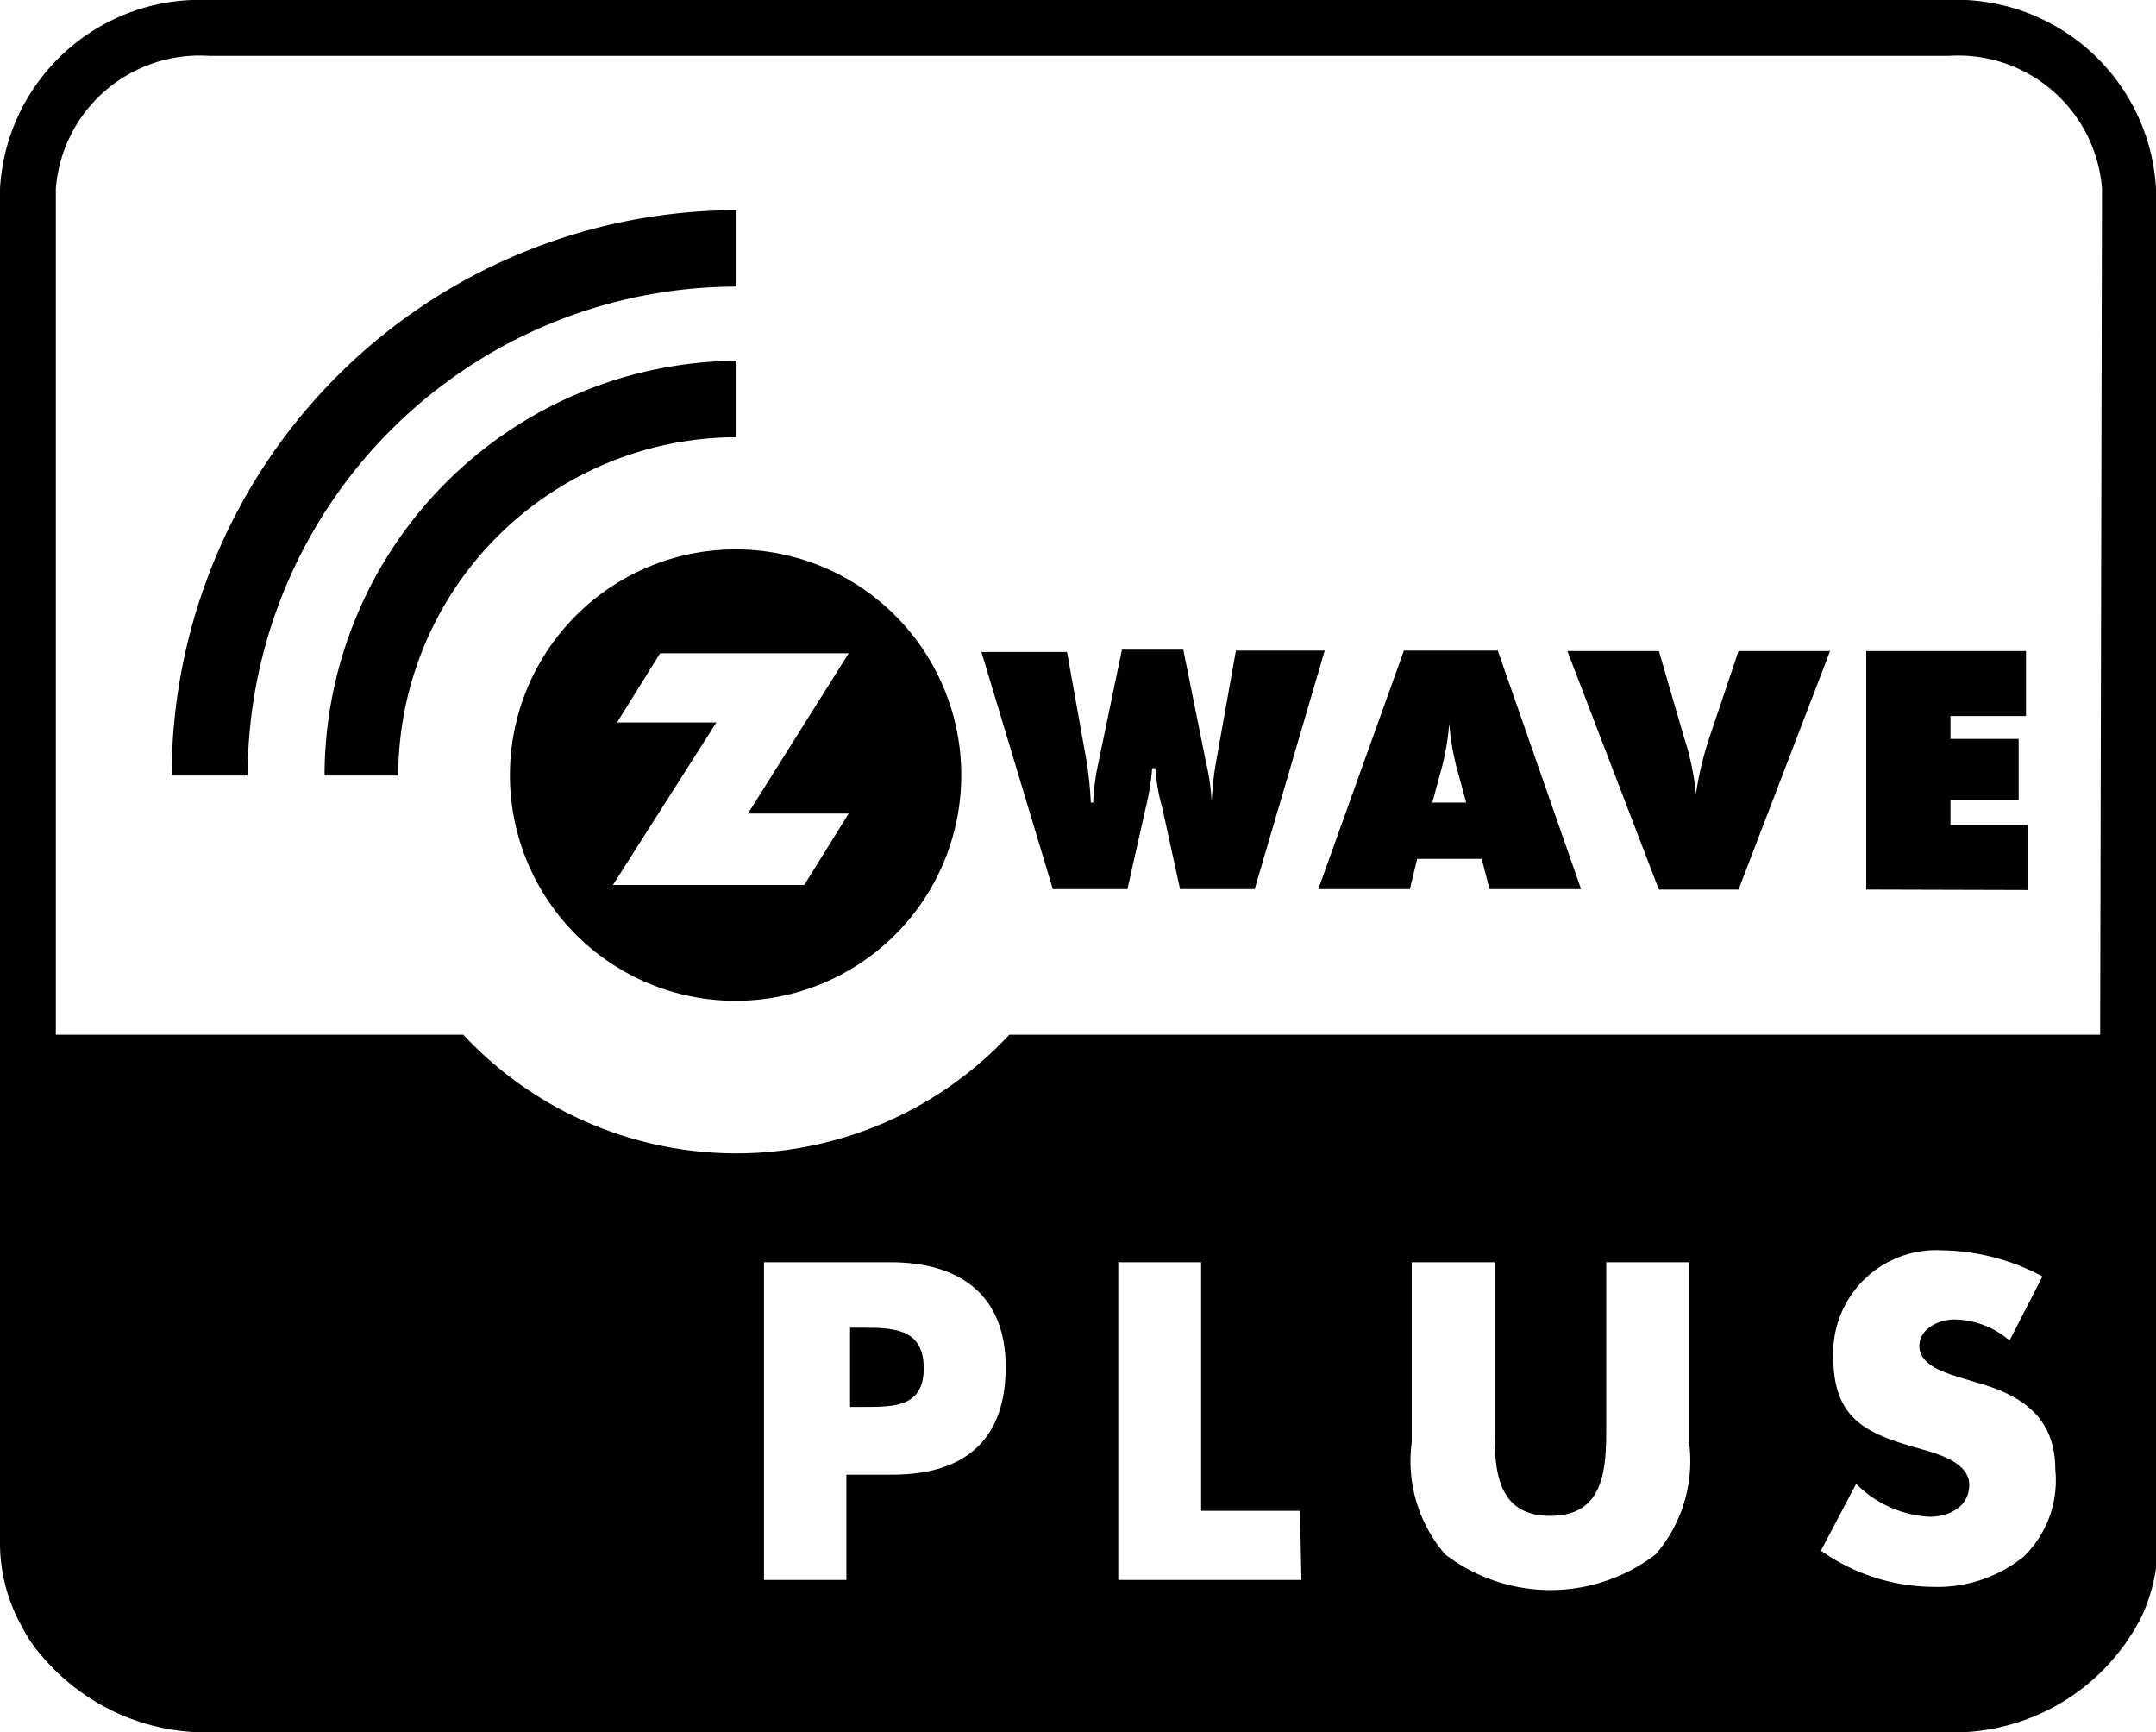
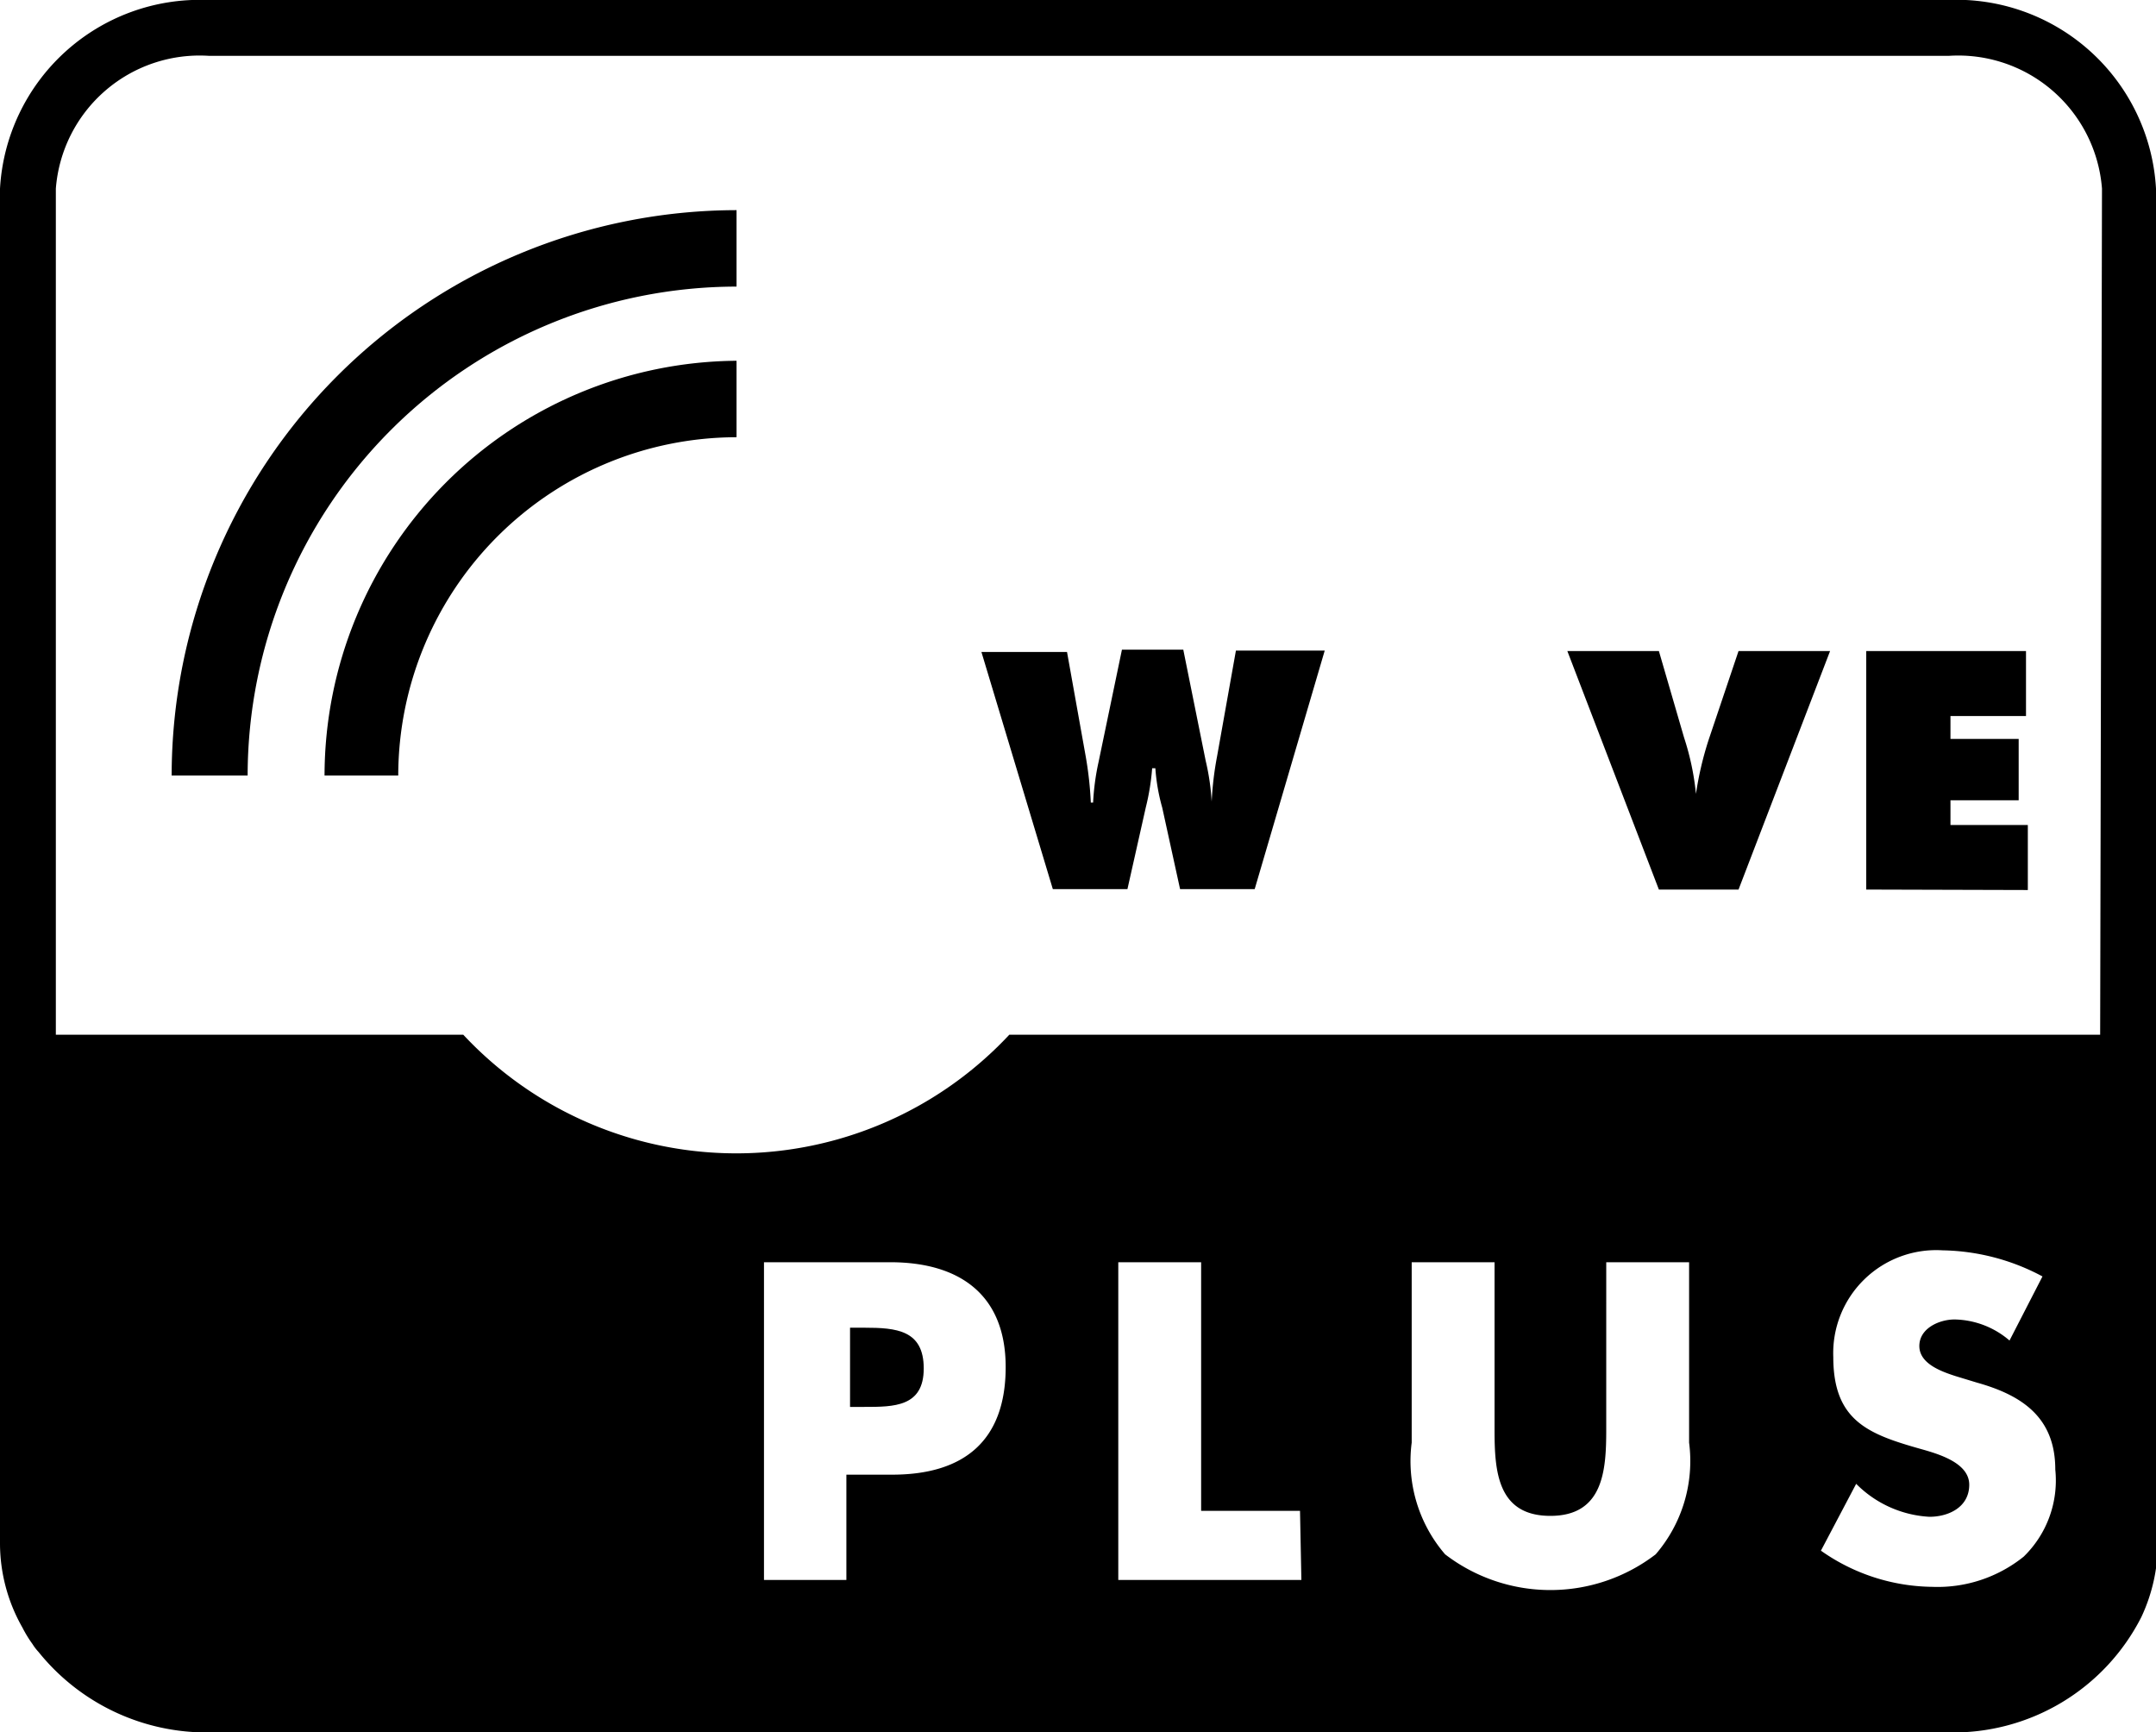
<svg xmlns="http://www.w3.org/2000/svg" viewBox="0 0 47.1 37.84">
  <title>Asset 96SmartLock_Icons_</title>
  <g id="Layer_2" data-name="Layer 2">
    <g id="Layer_1-2" data-name="Layer 1">
      <path d="M47.1,33.66V4.12A4.37,4.37,0,0,0,42.53,0h-38A4.37,4.37,0,0,0,0,4.12v0H0V33.71a3.72,3.72,0,0,0,.49,1.84,2.67,2.67,0,0,0,.22.36,1.09,1.09,0,0,0,.13.17,4.71,4.71,0,0,0,3.73,1.76h38a4.61,4.61,0,0,0,4.21-2.52,3.79,3.79,0,0,0,.36-1.61v-.05ZM19.49,32.21h-1v2.3h-1.8V27.57h2.76c1.49,0,2.52.69,2.52,2.29S21.07,32.21,19.49,32.21Zm8.94,2.3h-4V27.57h1.81V33h2.16Zm8.47-3a3.12,3.12,0,0,1-.73,2.44,3.78,3.78,0,0,1-4.6,0,3.12,3.12,0,0,1-.73-2.44V27.57h1.81v3.66c0,.9.06,1.88,1.22,1.88s1.22-1,1.22-1.88V27.57H36.9ZM44.21,34a3,3,0,0,1-2,.66,4.29,4.29,0,0,1-2.43-.79l.77-1.46a2.44,2.44,0,0,0,1.6.72c.42,0,.87-.21.87-.7s-.7-.68-1.09-.79c-1.13-.32-1.88-.62-1.88-2a2.25,2.25,0,0,1,2.39-2.33,4.78,4.78,0,0,1,2.18.57l-.72,1.4a1.89,1.89,0,0,0-1.2-.46c-.33,0-.77.19-.77.58s.49.56.8.66l.46.14c1,.28,1.71.77,1.71,1.9A2.32,2.32,0,0,1,44.21,34ZM45.88,22.6H22.05a8.16,8.16,0,0,1-11.93,0H1.22V4.12a3.15,3.15,0,0,1,3.35-2.9h38a3.15,3.15,0,0,1,3.35,2.9Z" />
      <path d="M16.09,6.26V4.59A12.36,12.36,0,0,0,3.75,16.94H5.41A10.69,10.69,0,0,1,16.09,6.26Z" />
-       <path d="M30.67,14.21,28.8,19.42h2l.16-.66h1.41l.17.66h2l-1.82-5.21Zm.62,3.32.16-.59a5.57,5.57,0,0,0,.21-1.14h0a5.57,5.57,0,0,0,.21,1.14l.16.59Z" />
      <path d="M27,14.21l-.41,2.3a7.13,7.13,0,0,0-.12,1h0a5.07,5.07,0,0,0-.13-.89l-.49-2.43H24.51L24,16.64a5.3,5.3,0,0,0-.12.89h-.05a7.86,7.86,0,0,0-.11-1l-.41-2.29H21.44L23,19.42h1.63l.4-1.78a5.14,5.14,0,0,0,.14-.86h.07a4.2,4.2,0,0,0,.15.86l.39,1.78h1.63l1.53-5.21Z" />
-       <path d="M16.09,12A4.93,4.93,0,1,0,21,16.94,4.93,4.93,0,0,0,16.09,12Zm1.48,7.33H13.39l2.26-3.55H13.48l.94-1.51h4.12l-2.2,3.5h2.2Z" />
      <path d="M16.09,7.88a9.07,9.07,0,0,0-9,9.06H8.7a7.4,7.4,0,0,1,7.39-7.39Z" />
      <path d="M37.33,16.15a7.25,7.25,0,0,0-.28,1.19h0a5.75,5.75,0,0,0-.26-1.23l-.55-1.89h-2l2,5.21h1.74l2-5.21h-2Z" />
      <polygon points="42.61 17.48 44.1 17.48 44.1 16.14 42.61 16.14 42.61 15.64 44.26 15.64 44.26 14.22 40.77 14.22 40.77 19.43 44.3 19.44 44.3 18.02 42.61 18.02 42.61 17.48" />
      <path d="M18.88,29h-.31v1.73h.31c.65,0,1.3,0,1.3-.84S19.58,29,18.88,29Z" />
    </g>
  </g>
</svg>